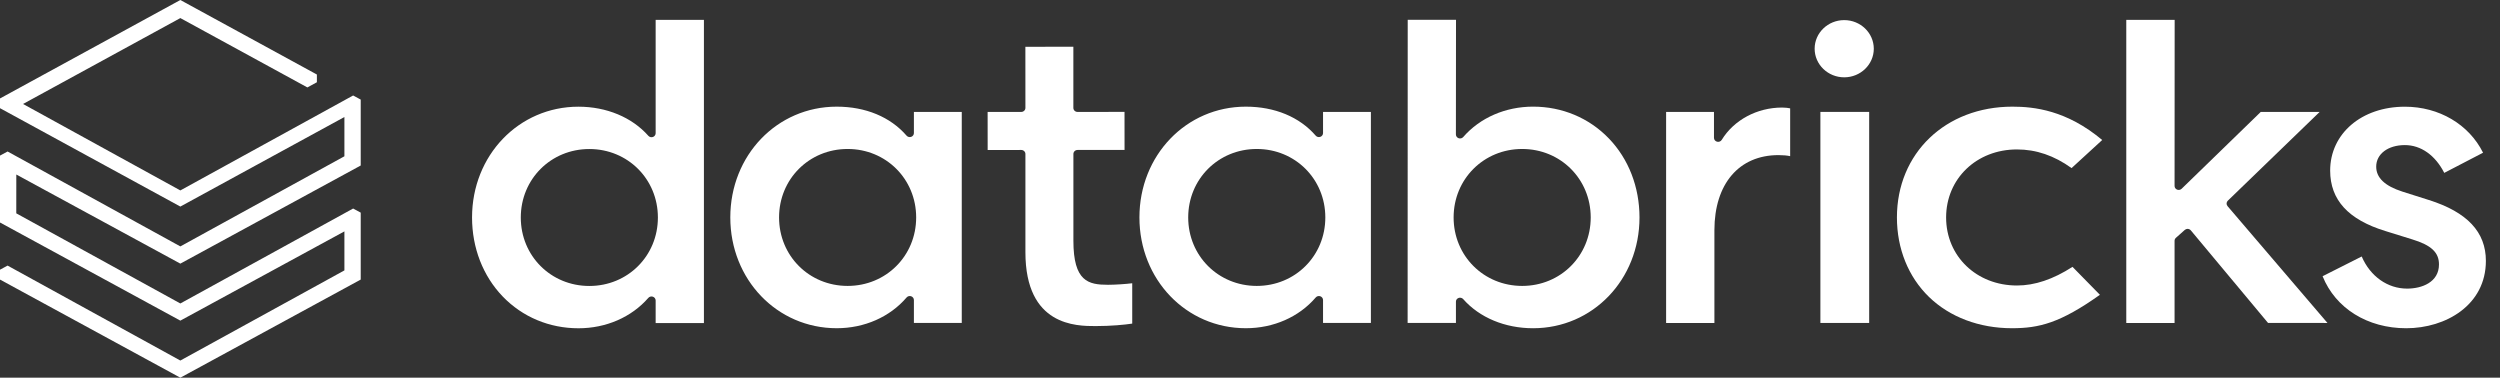
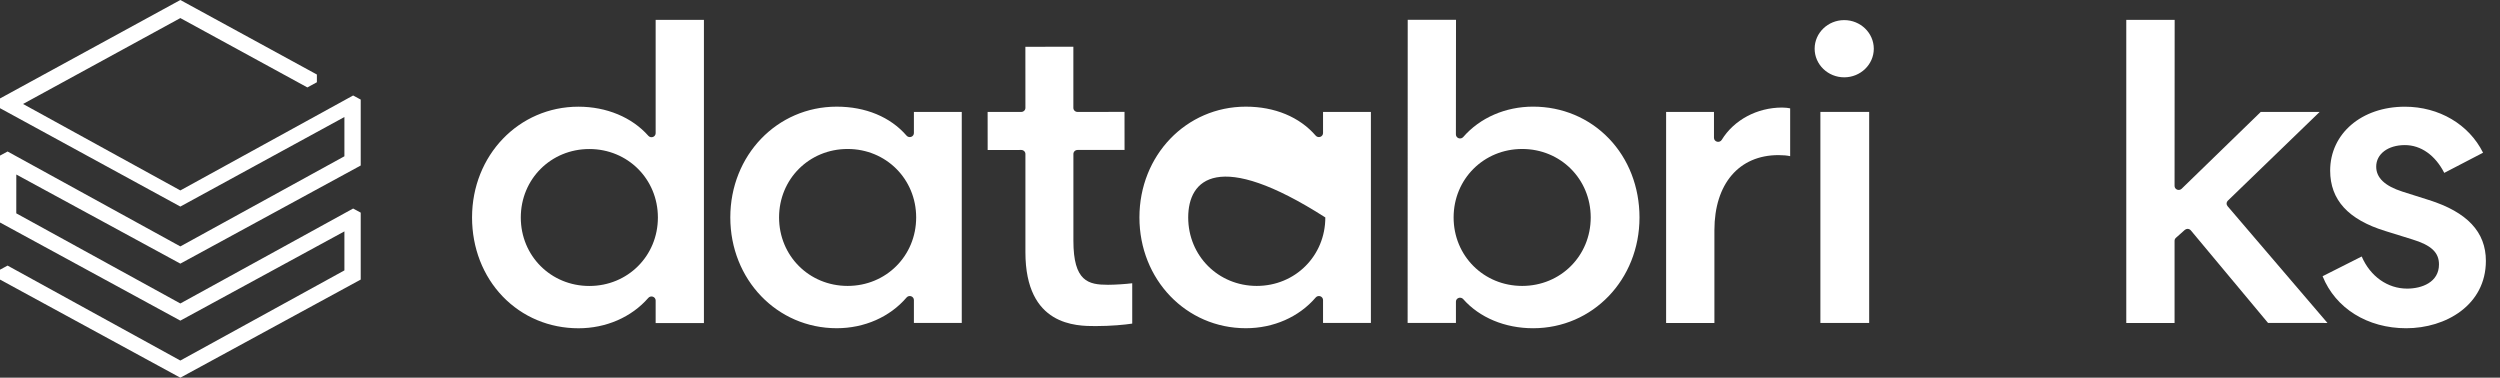
<svg xmlns="http://www.w3.org/2000/svg" width="139" height="21" viewBox="0 0 139 21" fill="none">
  <rect x="0" y="0" width="139" height="21" fill="#333333" stroke="none" />
  <path d="M20.056 15.544V11.822L19.634 11.594L10.027 16.873L0.905 11.861L0.907 9.703L10.027 14.658L20.056 9.202V5.537L19.634 5.309L10.027 10.588L1.281 5.781L10.027 1.005L17.09 4.861L17.619 4.573V4.144L10.027 0L0 5.474V6.015L10.027 11.485L19.149 6.506V8.689L10.027 13.7L0.422 8.423L0 8.651V12.371L10.027 17.827L19.149 12.865V15.034L10.027 20.046L0.422 14.767L0 14.995V15.544L10.027 21L20.056 15.544Z" fill="white" />
  <path fill-rule="evenodd" clip-rule="evenodd" d="M39.138 1.106V17.959V17.961H36.454V16.705C36.454 16.613 36.393 16.529 36.302 16.497C36.212 16.465 36.109 16.491 36.047 16.562C35.112 17.637 33.695 18.252 32.163 18.252C30.546 18.252 29.051 17.626 27.953 16.487C26.853 15.345 26.246 13.783 26.246 12.091C26.246 8.638 28.844 5.932 32.163 5.932C33.725 5.932 35.14 6.523 36.049 7.552C36.111 7.622 36.214 7.648 36.304 7.616C36.393 7.584 36.454 7.499 36.454 7.407V1.106H39.138ZM28.956 12.093C28.956 14.227 30.63 15.9 32.767 15.9C34.904 15.9 36.579 14.227 36.579 12.093C36.579 9.959 34.904 8.286 32.767 8.286C30.63 8.286 28.956 9.959 28.956 12.093Z" fill="white" />
  <path fill-rule="evenodd" clip-rule="evenodd" d="M53.474 6.222V17.955H50.813V16.681C50.813 16.589 50.752 16.504 50.661 16.472C50.571 16.44 50.468 16.467 50.406 16.54C49.475 17.626 48.06 18.249 46.522 18.249C43.203 18.249 40.605 15.543 40.605 12.089C40.605 8.636 43.203 5.93 46.522 5.93C48.126 5.93 49.505 6.502 50.406 7.543C50.468 7.614 50.569 7.641 50.661 7.609C50.752 7.577 50.813 7.494 50.813 7.4V6.222H53.474ZM43.316 12.09C43.316 14.224 44.99 15.897 47.128 15.897C49.265 15.897 50.939 14.224 50.939 12.09C50.939 9.956 49.265 8.283 47.128 8.283C44.99 8.283 43.316 9.956 43.316 12.09Z" fill="white" />
-   <path fill-rule="evenodd" clip-rule="evenodd" d="M76.222 6.222V17.955H73.561V16.681C73.561 16.589 73.5 16.504 73.409 16.472C73.319 16.44 73.216 16.468 73.154 16.54C72.223 17.626 70.808 18.249 69.27 18.249C65.951 18.249 63.352 15.543 63.352 12.089C63.352 8.636 65.951 5.93 69.27 5.93C70.874 5.93 72.253 6.502 73.154 7.543C73.216 7.614 73.317 7.641 73.409 7.609C73.5 7.577 73.561 7.494 73.561 7.4V6.222H76.222ZM66.064 12.09C66.064 14.224 67.739 15.897 69.876 15.897C72.013 15.897 73.688 14.224 73.688 12.09C73.688 9.956 72.013 8.283 69.876 8.283C67.739 8.283 66.064 9.956 66.064 12.09Z" fill="white" />
+   <path fill-rule="evenodd" clip-rule="evenodd" d="M76.222 6.222V17.955H73.561V16.681C73.561 16.589 73.5 16.504 73.409 16.472C73.319 16.44 73.216 16.468 73.154 16.54C72.223 17.626 70.808 18.249 69.27 18.249C65.951 18.249 63.352 15.543 63.352 12.089C63.352 8.636 65.951 5.93 69.27 5.93C70.874 5.93 72.253 6.502 73.154 7.543C73.216 7.614 73.317 7.641 73.409 7.609C73.5 7.577 73.561 7.494 73.561 7.4V6.222H76.222ZM66.064 12.09C66.064 14.224 67.739 15.897 69.876 15.897C72.013 15.897 73.688 14.224 73.688 12.09C67.739 8.283 66.064 9.956 66.064 12.09Z" fill="white" />
  <path fill-rule="evenodd" clip-rule="evenodd" d="M81.178 16.553C81.15 16.553 81.123 16.556 81.098 16.566C81.008 16.596 80.948 16.681 80.95 16.771V17.955H78.264L78.269 1.102H80.954L80.948 7.474C80.948 7.568 81.008 7.653 81.1 7.685C81.189 7.717 81.293 7.691 81.355 7.619C82.289 6.545 83.707 5.929 85.239 5.929C86.856 5.929 88.351 6.556 89.449 7.695C90.551 8.837 91.156 10.399 91.156 12.091C91.156 15.544 88.558 18.25 85.239 18.25C83.677 18.25 82.262 17.659 81.353 16.63C81.308 16.581 81.246 16.553 81.178 16.553ZM84.633 8.283C82.495 8.283 80.821 9.956 80.821 12.09C80.821 14.224 82.495 15.897 84.633 15.897C86.77 15.897 88.444 14.224 88.444 12.09C88.444 9.956 86.77 8.283 84.633 8.283Z" fill="white" />
  <path d="M98.883 8.624C99.134 8.624 99.37 8.645 99.533 8.683V6.024C99.446 6.003 99.266 5.98 99.085 5.98C97.694 5.98 96.407 6.669 95.728 7.777C95.675 7.864 95.568 7.905 95.469 7.879C95.367 7.853 95.297 7.764 95.297 7.665V6.223H92.636V17.957H95.321V12.796C95.323 10.224 96.687 8.624 98.883 8.624Z" fill="white" />
  <rect x="101.214" y="6.222" width="2.712" height="11.734" fill="white" />
  <path d="M102.538 1.118C101.631 1.118 100.894 1.831 100.894 2.708C100.894 3.585 101.631 4.299 102.538 4.299C103.446 4.299 104.183 3.585 104.183 2.708C104.181 1.831 103.444 1.118 102.538 1.118Z" fill="white" />
-   <path d="M111.891 5.93C108.169 5.93 105.469 8.521 105.469 12.089C105.469 13.825 106.101 15.394 107.252 16.51C108.408 17.631 110.047 18.249 111.865 18.249C113.37 18.249 114.546 17.961 116.755 16.391L115.231 14.837C114.145 15.535 113.133 15.874 112.142 15.874C109.897 15.874 108.204 14.248 108.204 12.091C108.204 9.935 109.897 8.309 112.142 8.309C113.212 8.309 114.205 8.647 115.179 9.346L116.882 7.785C114.904 6.122 113.088 5.93 111.891 5.93Z" fill="white" />
  <path d="M121.474 12.784C121.517 12.746 121.573 12.725 121.63 12.725H121.643C121.71 12.731 121.768 12.761 121.809 12.808L126.103 17.955L129.407 17.957L123.851 11.461C123.775 11.372 123.781 11.242 123.864 11.161L128.972 6.223H125.698L121.299 10.495C121.235 10.559 121.135 10.578 121.048 10.544C120.96 10.508 120.906 10.427 120.906 10.339L120.911 1.106H118.221V17.959H120.906V13.388C120.906 13.326 120.933 13.265 120.98 13.224L121.474 12.784Z" fill="white" />
  <path d="M133.785 18.25C135.986 18.25 138.215 16.963 138.215 14.504C138.215 12.898 137.176 11.792 135.038 11.118L133.577 10.655C132.593 10.339 132.117 9.883 132.117 9.266C132.117 8.56 132.773 8.067 133.711 8.067C134.604 8.067 135.399 8.63 135.901 9.612L138.058 8.491C137.271 6.912 135.609 5.933 133.711 5.933C131.305 5.933 129.557 7.428 129.557 9.486C129.557 11.112 130.563 12.213 132.632 12.847L134.122 13.31C135.177 13.632 135.607 14.035 135.607 14.701C135.607 15.695 134.653 16.047 133.837 16.047C132.747 16.047 131.786 15.364 131.311 14.261L129.136 15.358C129.855 17.142 131.632 18.25 133.785 18.25Z" fill="white" />
  <path d="M60.914 18.13C61.76 18.13 62.529 18.058 62.952 17.992V15.749C62.597 15.794 61.99 15.834 61.605 15.834C60.514 15.834 59.681 15.653 59.681 13.384V8.56C59.681 8.438 59.785 8.338 59.911 8.338H62.525L62.523 6.221L59.909 6.223C59.783 6.223 59.679 6.123 59.679 6.001V2.599L57.011 2.601L57.013 6.001C57.013 6.123 56.909 6.223 56.783 6.223H54.912L54.914 8.34L56.783 8.338C56.909 8.338 57.013 8.438 57.013 8.56V14.025C57.014 18.13 59.847 18.13 60.914 18.13Z" fill="white" />
</svg>